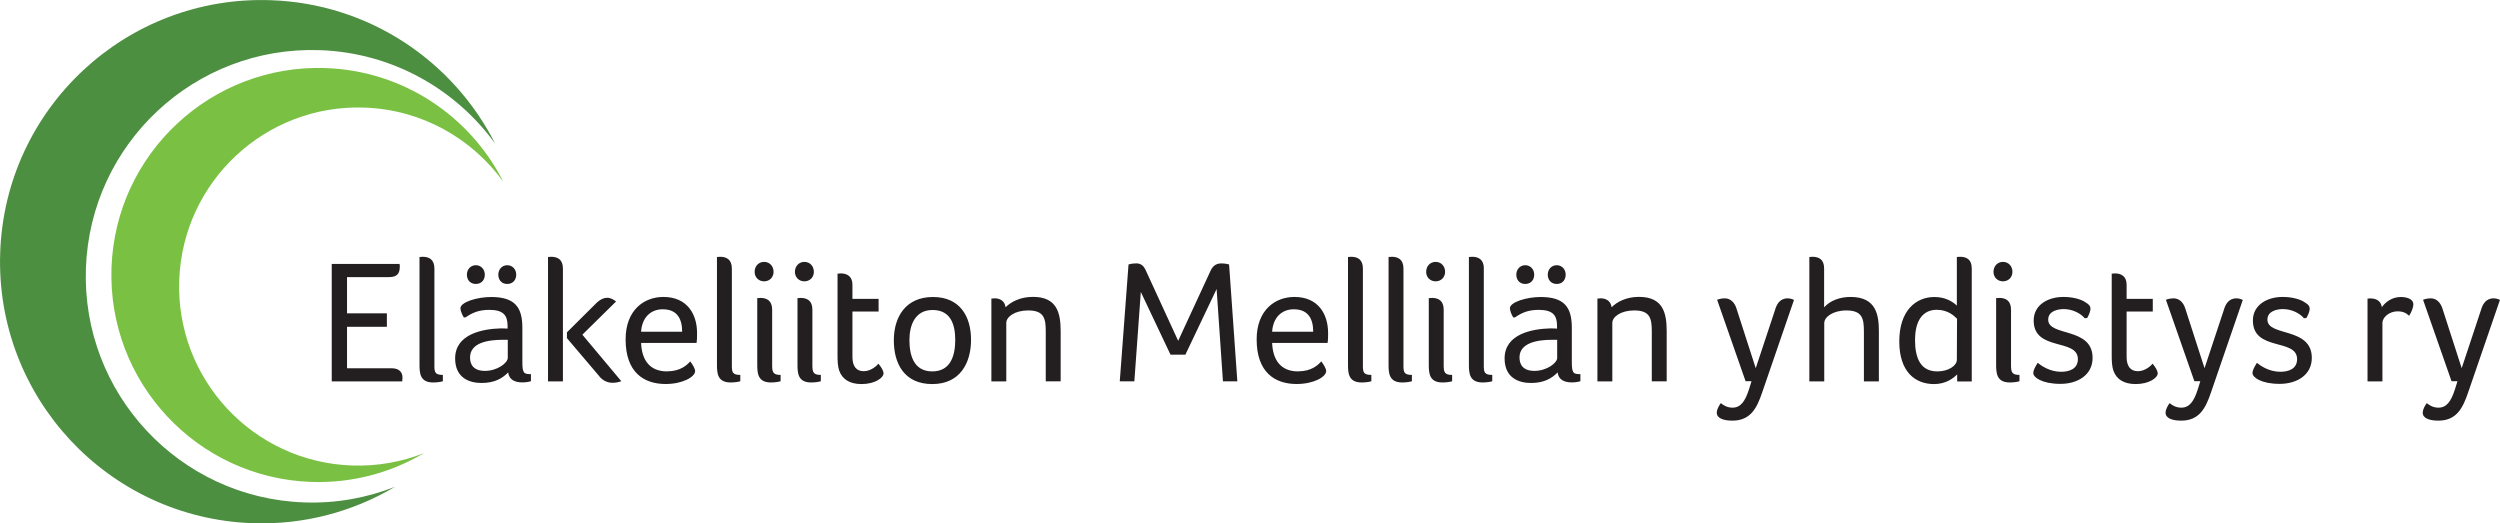
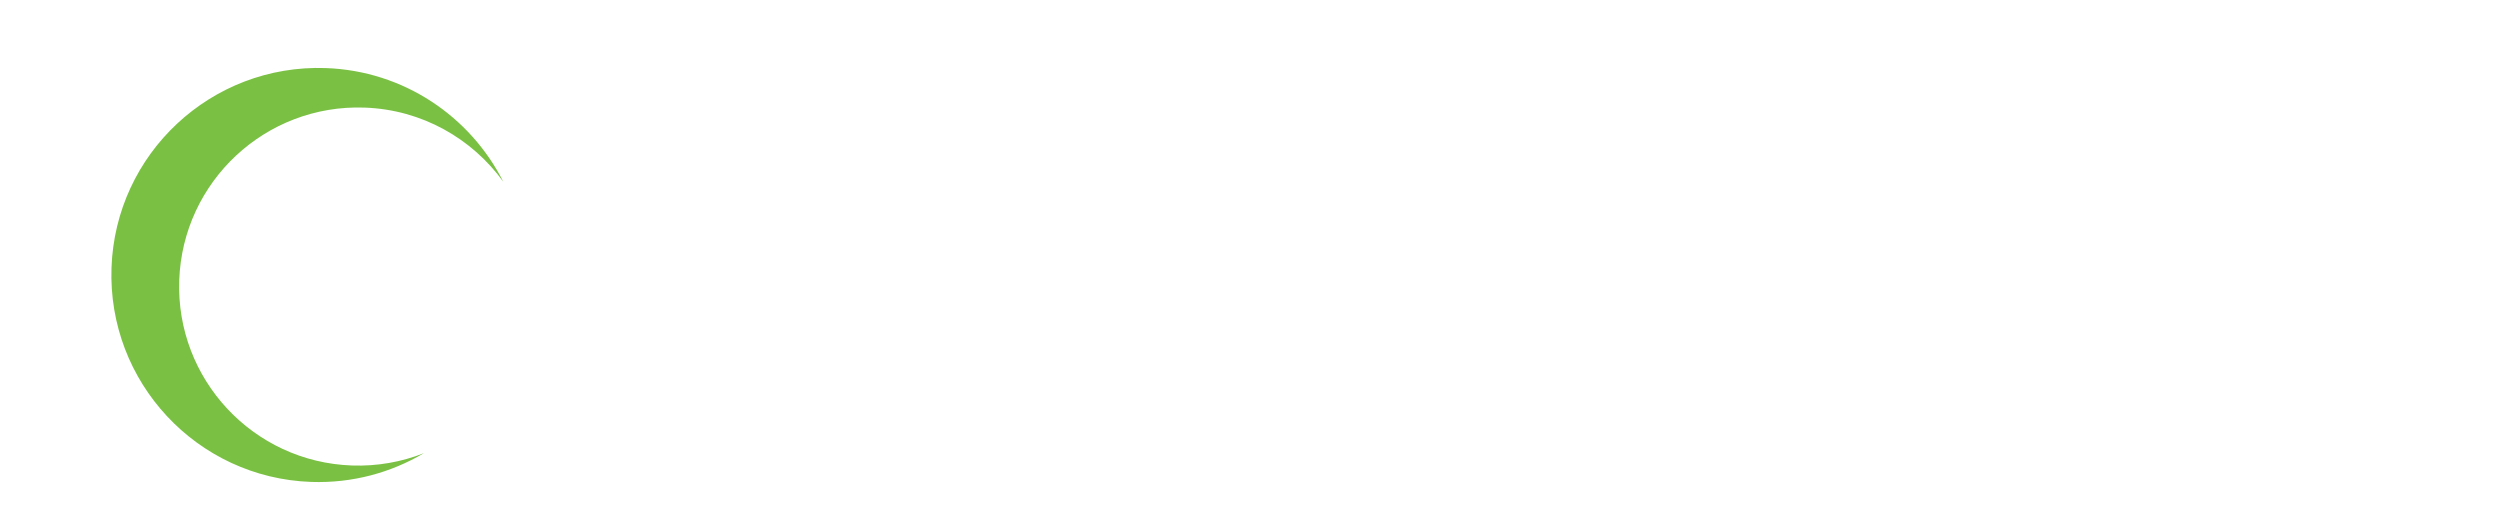
<svg xmlns="http://www.w3.org/2000/svg" id="Layer_1" data-name="Layer 1" viewBox="0 0 390.82 81.81">
  <defs>
    <style> .cls-1 { fill: #231f20; } .cls-2 { fill: #4d8f41; } .cls-3 { fill: #7ac143; } </style>
  </defs>
-   <path class="cls-2" d="M77.42,22.48C70.91,9.6,57.77.56,42.33.03,19.75-.76.81,16.9.03,39.48c-.79,22.58,16.87,41.52,39.45,42.31,8.12.28,15.76-1.83,22.27-5.69-4.39,1.73-9.19,2.62-14.21,2.44-19.52-.68-34.79-17.06-34.11-36.58C14.1,22.43,30.48,7.16,50,7.84c11.34.4,21.24,6.1,27.42,14.63h0Z" />
  <path class="cls-3" d="M78.68,28.41c-5.15-10.19-15.55-17.34-27.77-17.77-17.87-.62-32.86,13.36-33.48,31.22-.62,17.87,13.36,32.86,31.22,33.48,6.43.22,12.48-1.45,17.62-4.5-3.47,1.37-7.28,2.07-11.25,1.93-15.45-.54-27.54-13.5-27-28.95.54-15.45,13.5-27.54,28.95-27,8.98.31,16.81,4.83,21.7,11.58h0Z" />
-   <path class="cls-1" d="M54.24,43.32h6.59c1.43,0,1.67-.74,1.67-1.7,0-.11,0-.22-.05-.36h-10.59v18.36h11.03v-.19c0-.11.03-.25.03-.38,0-.85-.49-1.48-1.7-1.48h-6.97v-6.48h6.23v-2.11h-6.23v-5.65h0ZM67.91,41.98c0-1.4-.82-1.84-1.84-1.84-.11,0-.25.03-.33.03h-.16v16.79c0,1.34.05,2.83,2.14,2.83.55,0,1.18-.08,1.51-.19v-.99c-1.29,0-1.32-.49-1.32-1.56v-15.06h0ZM81.66,51.23c0-3.18-1.15-4.8-4.88-4.8-2.2,0-4.8.8-4.8,1.76,0,.33.22.96.52,1.43h.27c1.07-.74,2.09-1.18,3.73-1.18,2.22,0,2.85.88,2.85,2.52v.41c-.33-.03-.82-.03-1.15-.03-2.69.08-7.05.85-7.05,4.69,0,3.07,2.25,3.84,4.12,3.84,2.09,0,3.27-.74,4.17-1.65.14,1.18,1.1,1.56,2.22,1.56.52,0,1.02-.08,1.34-.19v-1.1c-1.1,0-1.34-.14-1.34-1.87v-5.41h0ZM79.38,55.92c0,.85-1.67,2.06-3.57,2.06-1.78,0-2.33-.99-2.33-2.09,0-2.3,2.77-2.77,5.1-2.77h.8v2.8h0ZM75.79,42.94c0-.85-.6-1.48-1.4-1.48s-1.4.63-1.4,1.48.55,1.45,1.4,1.45,1.4-.6,1.4-1.45h0ZM80.7,42.94c0-.85-.6-1.48-1.4-1.48s-1.4.63-1.4,1.48.55,1.45,1.4,1.45,1.4-.6,1.4-1.45h0ZM88,59.62v-17.64c0-1.4-.82-1.84-1.84-1.84-.11,0-.25.03-.33.03h-.16v19.45h2.33ZM93.7,58.85c.58.69,1.32.99,2.06.99.47,0,.93-.08,1.37-.25l-6.09-7.27,5.27-5.19c-.3-.22-.77-.58-1.4-.58-.52,0-1.04.25-1.56.71l-4.72,4.69v.91l5.08,5.98h0ZM104.28,58.06c-2.72,0-3.95-1.78-4.06-4.45h8.67c.08-.47.08-1.02.08-1.54,0-2.96-1.54-5.65-5.27-5.65-2.96,0-5.9,2-5.9,6.64,0,5.13,2.83,6.97,6.26,6.97,2.63,0,4.61-1.1,4.61-2.03,0-.33-.36-.99-.77-1.51-.49.58-1.54,1.56-3.62,1.56h0ZM100.22,51.86c.14-2.2,1.48-3.51,3.38-3.51,2.31,0,3.04,1.56,3.04,3.51h-6.42ZM114.41,41.98c0-1.4-.82-1.84-1.84-1.84-.11,0-.25.03-.33.03h-.16v16.79c0,1.34.05,2.83,2.14,2.83.55,0,1.18-.08,1.51-.19v-.99c-1.29,0-1.32-.49-1.32-1.56v-15.06h0ZM118.38,56.96c0,1.34.05,2.83,2.14,2.83.55,0,1.18-.08,1.51-.19v-.99c-1.12,0-1.32-.38-1.32-1.45v-8.75c0-1.4-.82-1.84-1.84-1.84-.11,0-.25.03-.33.03h-.16v10.37h0ZM120.93,42.5c0-.91-.63-1.56-1.48-1.56s-1.48.66-1.48,1.56c0,.85.63,1.48,1.48,1.48s1.48-.63,1.48-1.48h0ZM124.67,56.96c0,1.34.05,2.83,2.14,2.83.55,0,1.18-.08,1.51-.19v-.99c-1.12,0-1.32-.38-1.32-1.45v-8.75c0-1.4-.82-1.84-1.84-1.84-.11,0-.25.03-.33.03h-.16v10.37h0ZM127.23,42.5c0-.91-.63-1.56-1.48-1.56s-1.48.66-1.48,1.56c0,.85.63,1.48,1.48,1.48s1.48-.63,1.48-1.48h0ZM131.21,57.98c.47,1.29,1.59,2.06,3.48,2.06,2.09,0,3.43-.99,3.43-1.65,0-.47-.36-.99-.8-1.54-.14.22-1.12,1.18-2.28,1.18s-1.78-.74-1.78-2.25v-7.08h4.09v-1.98h-4.09v-2.2c0-1.34-.85-1.78-1.84-1.78-.11,0-.25.03-.33.03h-.16v12.84c0,.8.03,1.67.27,2.36h0ZM151.8,53.12c0-3.57-1.67-6.69-5.95-6.69s-6.12,3.13-6.12,6.78,1.65,6.83,6.01,6.83,6.06-3.32,6.06-6.91h0ZM149.33,53.15c0,2.28-.63,4.91-3.59,4.91s-3.57-2.63-3.57-4.91.85-4.69,3.62-4.69c2.91,0,3.54,2.41,3.54,4.69h0ZM155.45,46.64c-.11,0-.25.03-.33.03h-.14v12.95h2.33v-9.14c0-.96,1.34-1.95,3.43-1.95,2.55,0,2.74,1.34,2.74,3.37v7.71h2.33v-7.79c0-2.83-.52-5.41-4.33-5.41-1.98,0-3.43.77-4.28,1.62-.14-1.02-.9-1.4-1.76-1.4h0ZM177.6,41.18c-.52,0-.93.08-1.18.16l-1.37,18.27h2.28l1.01-13.97,4.64,9.8h2.33l4.88-10.26.99,14.43h2.25l-1.29-18.27c-.25-.08-.74-.16-1.21-.16-.58,0-1.23.19-1.65,1.07l-5.1,11.03-5.1-11.09c-.3-.63-.71-1.02-1.48-1.02h0ZM202.93,58.06c-2.72,0-3.95-1.78-4.06-4.45h8.67c.08-.47.08-1.02.08-1.54,0-2.96-1.54-5.65-5.27-5.65-2.96,0-5.9,2-5.9,6.64,0,5.13,2.83,6.97,6.26,6.97,2.63,0,4.61-1.1,4.61-2.03,0-.33-.36-.99-.77-1.51-.49.58-1.54,1.56-3.62,1.56h0ZM198.87,51.86c.14-2.2,1.48-3.51,3.38-3.51,2.31,0,3.04,1.56,3.04,3.51h-6.42ZM213.06,41.98c0-1.4-.82-1.84-1.84-1.84-.11,0-.25.03-.33.03h-.16v16.79c0,1.34.05,2.83,2.14,2.83.55,0,1.18-.08,1.51-.19v-.99c-1.29,0-1.32-.49-1.32-1.56v-15.06h0ZM219.4,41.98c0-1.4-.82-1.84-1.84-1.84-.11,0-.25.03-.33.03h-.16v16.79c0,1.34.05,2.83,2.14,2.83.55,0,1.18-.08,1.51-.19v-.99c-1.29,0-1.32-.49-1.32-1.56v-15.06h0ZM223.36,56.96c0,1.34.05,2.83,2.14,2.83.55,0,1.18-.08,1.51-.19v-.99c-1.13,0-1.32-.38-1.32-1.45v-8.75c0-1.4-.82-1.84-1.84-1.84-.11,0-.25.03-.33.03h-.16v10.37h0ZM225.91,42.5c0-.91-.63-1.56-1.48-1.56s-1.48.66-1.48,1.56c0,.85.63,1.48,1.48,1.48s1.48-.63,1.48-1.48h0ZM231.97,41.98c0-1.4-.82-1.84-1.84-1.84-.11,0-.25.03-.33.03h-.17v16.79c0,1.34.06,2.83,2.14,2.83.55,0,1.18-.08,1.51-.19v-.99c-1.29,0-1.32-.49-1.32-1.56v-15.06h0ZM245.72,51.23c0-3.18-1.15-4.8-4.88-4.8-2.19,0-4.8.8-4.8,1.76,0,.33.22.96.52,1.43h.27c1.07-.74,2.08-1.18,3.73-1.18,2.22,0,2.85.88,2.85,2.52v.41c-.33-.03-.82-.03-1.15-.03-2.69.08-7.05.85-7.05,4.69,0,3.07,2.25,3.84,4.12,3.84,2.08,0,3.27-.74,4.17-1.65.14,1.18,1.1,1.56,2.22,1.56.52,0,1.02-.08,1.34-.19v-1.1c-1.1,0-1.34-.14-1.34-1.87v-5.41h0ZM243.44,55.92c0,.85-1.67,2.06-3.57,2.06-1.78,0-2.33-.99-2.33-2.09,0-2.3,2.77-2.77,5.1-2.77h.79v2.8h0ZM239.84,42.94c0-.85-.6-1.48-1.4-1.48s-1.4.63-1.4,1.48.55,1.45,1.4,1.45,1.4-.6,1.4-1.45h0ZM244.76,42.94c0-.85-.6-1.48-1.4-1.48s-1.4.63-1.4,1.48.55,1.45,1.4,1.45,1.4-.6,1.4-1.45h0ZM250.19,46.64c-.11,0-.25.03-.33.03h-.14v12.95h2.33v-9.14c0-.96,1.34-1.95,3.43-1.95,2.55,0,2.74,1.34,2.74,3.37v7.71h2.33v-7.79c0-2.83-.52-5.41-4.33-5.41-1.98,0-3.43.77-4.28,1.62-.14-1.02-.91-1.4-1.76-1.4h0ZM280.45,46.89c-.3-.16-.66-.25-1.01-.25-1.24,0-1.73,1.02-1.95,1.81l-3.02,9.11-3.02-9.36c-.27-.85-.88-1.56-1.81-1.56-.41,0-.82.08-1.21.22l4.45,12.73h.93l-.38,1.23c-.63,1.98-1.34,2.91-2.61,2.91-.9,0-1.51-.47-1.81-.71-.3.41-.63.99-.63,1.51,0,.85,1.04,1.23,2.44,1.23,2.88,0,3.84-2.03,4.64-4.36l4.99-14.51h0ZM291.39,59.62h2.33v-7.79c0-2.52-.36-5.41-4.42-5.41-1.65,0-3.18.55-4.14,1.62v-6.09c0-1.4-.82-1.81-1.84-1.81-.11,0-.25.03-.33.03h-.14v19.45h2.33v-9.11c0-.96,1.37-1.98,3.46-1.98,2.55,0,2.74,1.34,2.74,3.37v7.71h0ZM308.24,41.95c0-1.4-.82-1.81-1.84-1.81-.11,0-.25.03-.33.03h-.16v7.6c-.74-.69-1.87-1.34-3.51-1.34-2.88,0-5.49,2.11-5.49,6.94s2.55,6.67,5.43,6.67c1.86,0,3.02-.91,3.62-1.51v1.1h2.28v-17.67h0ZM299.38,53.09c0-3.07,1.29-4.66,3.38-4.66,1.78,0,2.74.96,3.18,1.4l-.03,6.42c0,.88-1.26,1.81-3.05,1.81-2.66,0-3.49-2.11-3.49-4.97h0ZM312.05,56.96c0,1.34.06,2.83,2.14,2.83.55,0,1.18-.08,1.51-.19v-.99c-1.12,0-1.32-.38-1.32-1.45v-8.75c0-1.4-.82-1.84-1.84-1.84-.11,0-.25.03-.33.03h-.16v10.37h0ZM314.6,42.5c0-.91-.63-1.56-1.48-1.56s-1.48.66-1.48,1.56c0,.85.63,1.48,1.48,1.48s1.48-.63,1.48-1.48h0ZM325.87,47.16c-.69-.41-1.89-.74-3.29-.74-2.41,0-4.66,1.23-4.66,3.68,0,4.88,6.91,2.74,6.91,6.04,0,1.54-1.34,1.98-2.63,1.98-1.76,0-3.13-.96-3.65-1.4-.41.66-.69,1.15-.69,1.62,0,.63,1.32,1.67,4.25,1.67,2.66,0,5.02-1.37,5.02-4.06,0-4.88-6.94-3.29-6.94-5.98,0-1.34,1.48-1.65,2.44-1.65,1.34,0,2.63.66,3.27,1.43l.38-.03c.3-.52.52-1.07.52-1.48,0-.33-.19-.66-.93-1.07h0ZM330.4,57.98c.47,1.29,1.59,2.06,3.48,2.06,2.09,0,3.43-.99,3.43-1.65,0-.47-.36-.99-.8-1.54-.14.22-1.12,1.18-2.28,1.18s-1.78-.74-1.78-2.25v-7.08h4.09v-1.98h-4.09v-2.2c0-1.34-.85-1.78-1.84-1.78-.11,0-.25.03-.33.03h-.16v12.84c0,.8.03,1.67.27,2.36h0ZM350.61,46.89c-.3-.16-.66-.25-1.01-.25-1.24,0-1.73,1.02-1.95,1.81l-3.02,9.11-3.02-9.36c-.27-.85-.88-1.56-1.81-1.56-.41,0-.82.08-1.21.22l4.45,12.73h.93l-.38,1.23c-.63,1.98-1.34,2.91-2.61,2.91-.91,0-1.51-.47-1.81-.71-.3.41-.63.99-.63,1.51,0,.85,1.04,1.23,2.44,1.23,2.88,0,3.84-2.03,4.64-4.36l4.99-14.51h0ZM360.14,47.16c-.69-.41-1.89-.74-3.29-.74-2.41,0-4.66,1.23-4.66,3.68,0,4.88,6.91,2.74,6.91,6.04,0,1.54-1.34,1.98-2.63,1.98-1.76,0-3.13-.96-3.65-1.4-.41.66-.69,1.15-.69,1.62,0,.63,1.32,1.67,4.25,1.67,2.66,0,5.02-1.37,5.02-4.06,0-4.88-6.94-3.29-6.94-5.98,0-1.34,1.48-1.65,2.44-1.65,1.35,0,2.63.66,3.27,1.43l.38-.03c.3-.52.52-1.07.52-1.48,0-.33-.19-.66-.93-1.07h0ZM370.6,46.64c-.08,0-.19.03-.3.03h-.19v12.95h2.33v-9.11c0-.96,1.12-1.84,2.36-1.84.85,0,1.34.25,1.81.69.3-.44.66-1.21.66-1.78,0-.93-1.18-1.15-1.98-1.15-1.35,0-2.42.82-2.94,1.59-.14-.99-.91-1.37-1.76-1.37h0ZM390.82,46.89c-.3-.16-.66-.25-1.02-.25-1.23,0-1.73,1.02-1.95,1.81l-3.02,9.11-3.02-9.36c-.28-.85-.88-1.56-1.81-1.56-.41,0-.82.08-1.21.22l4.45,12.73h.93l-.38,1.23c-.63,1.98-1.34,2.91-2.61,2.91-.91,0-1.51-.47-1.81-.71-.3.41-.63.99-.63,1.51,0,.85,1.04,1.23,2.44,1.23,2.88,0,3.84-2.03,4.64-4.36l4.99-14.51h0Z" />
</svg>